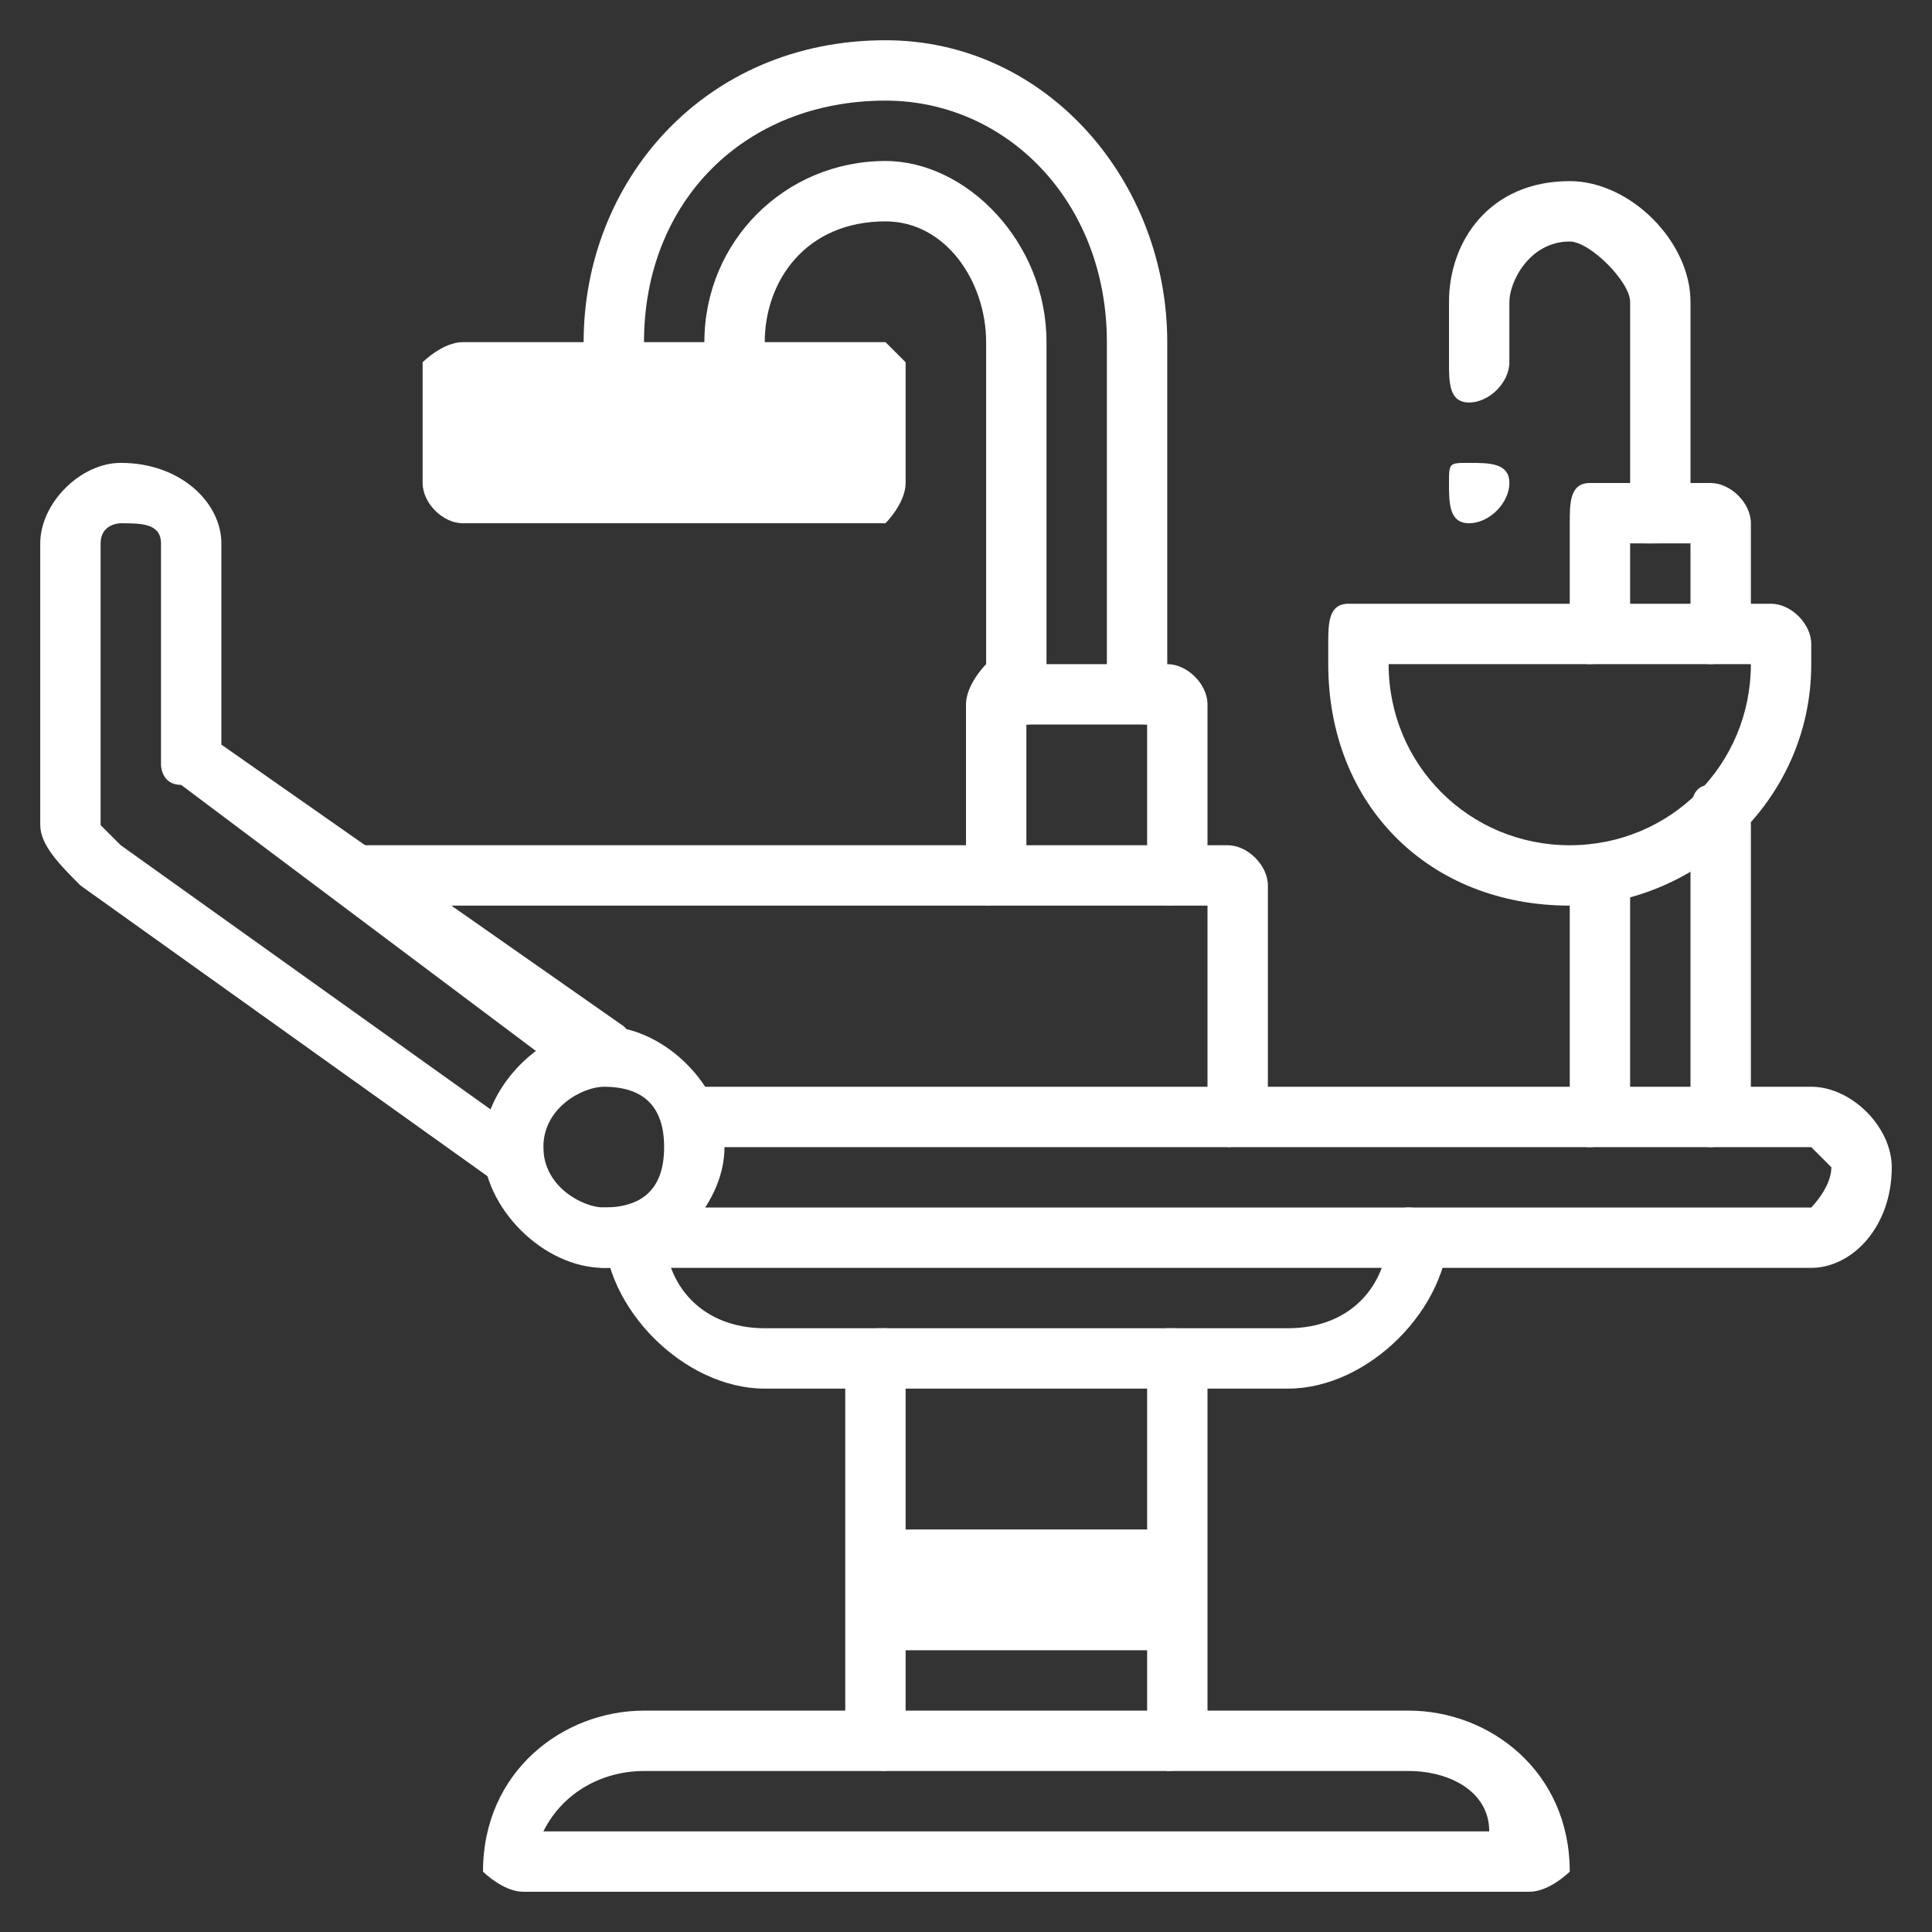
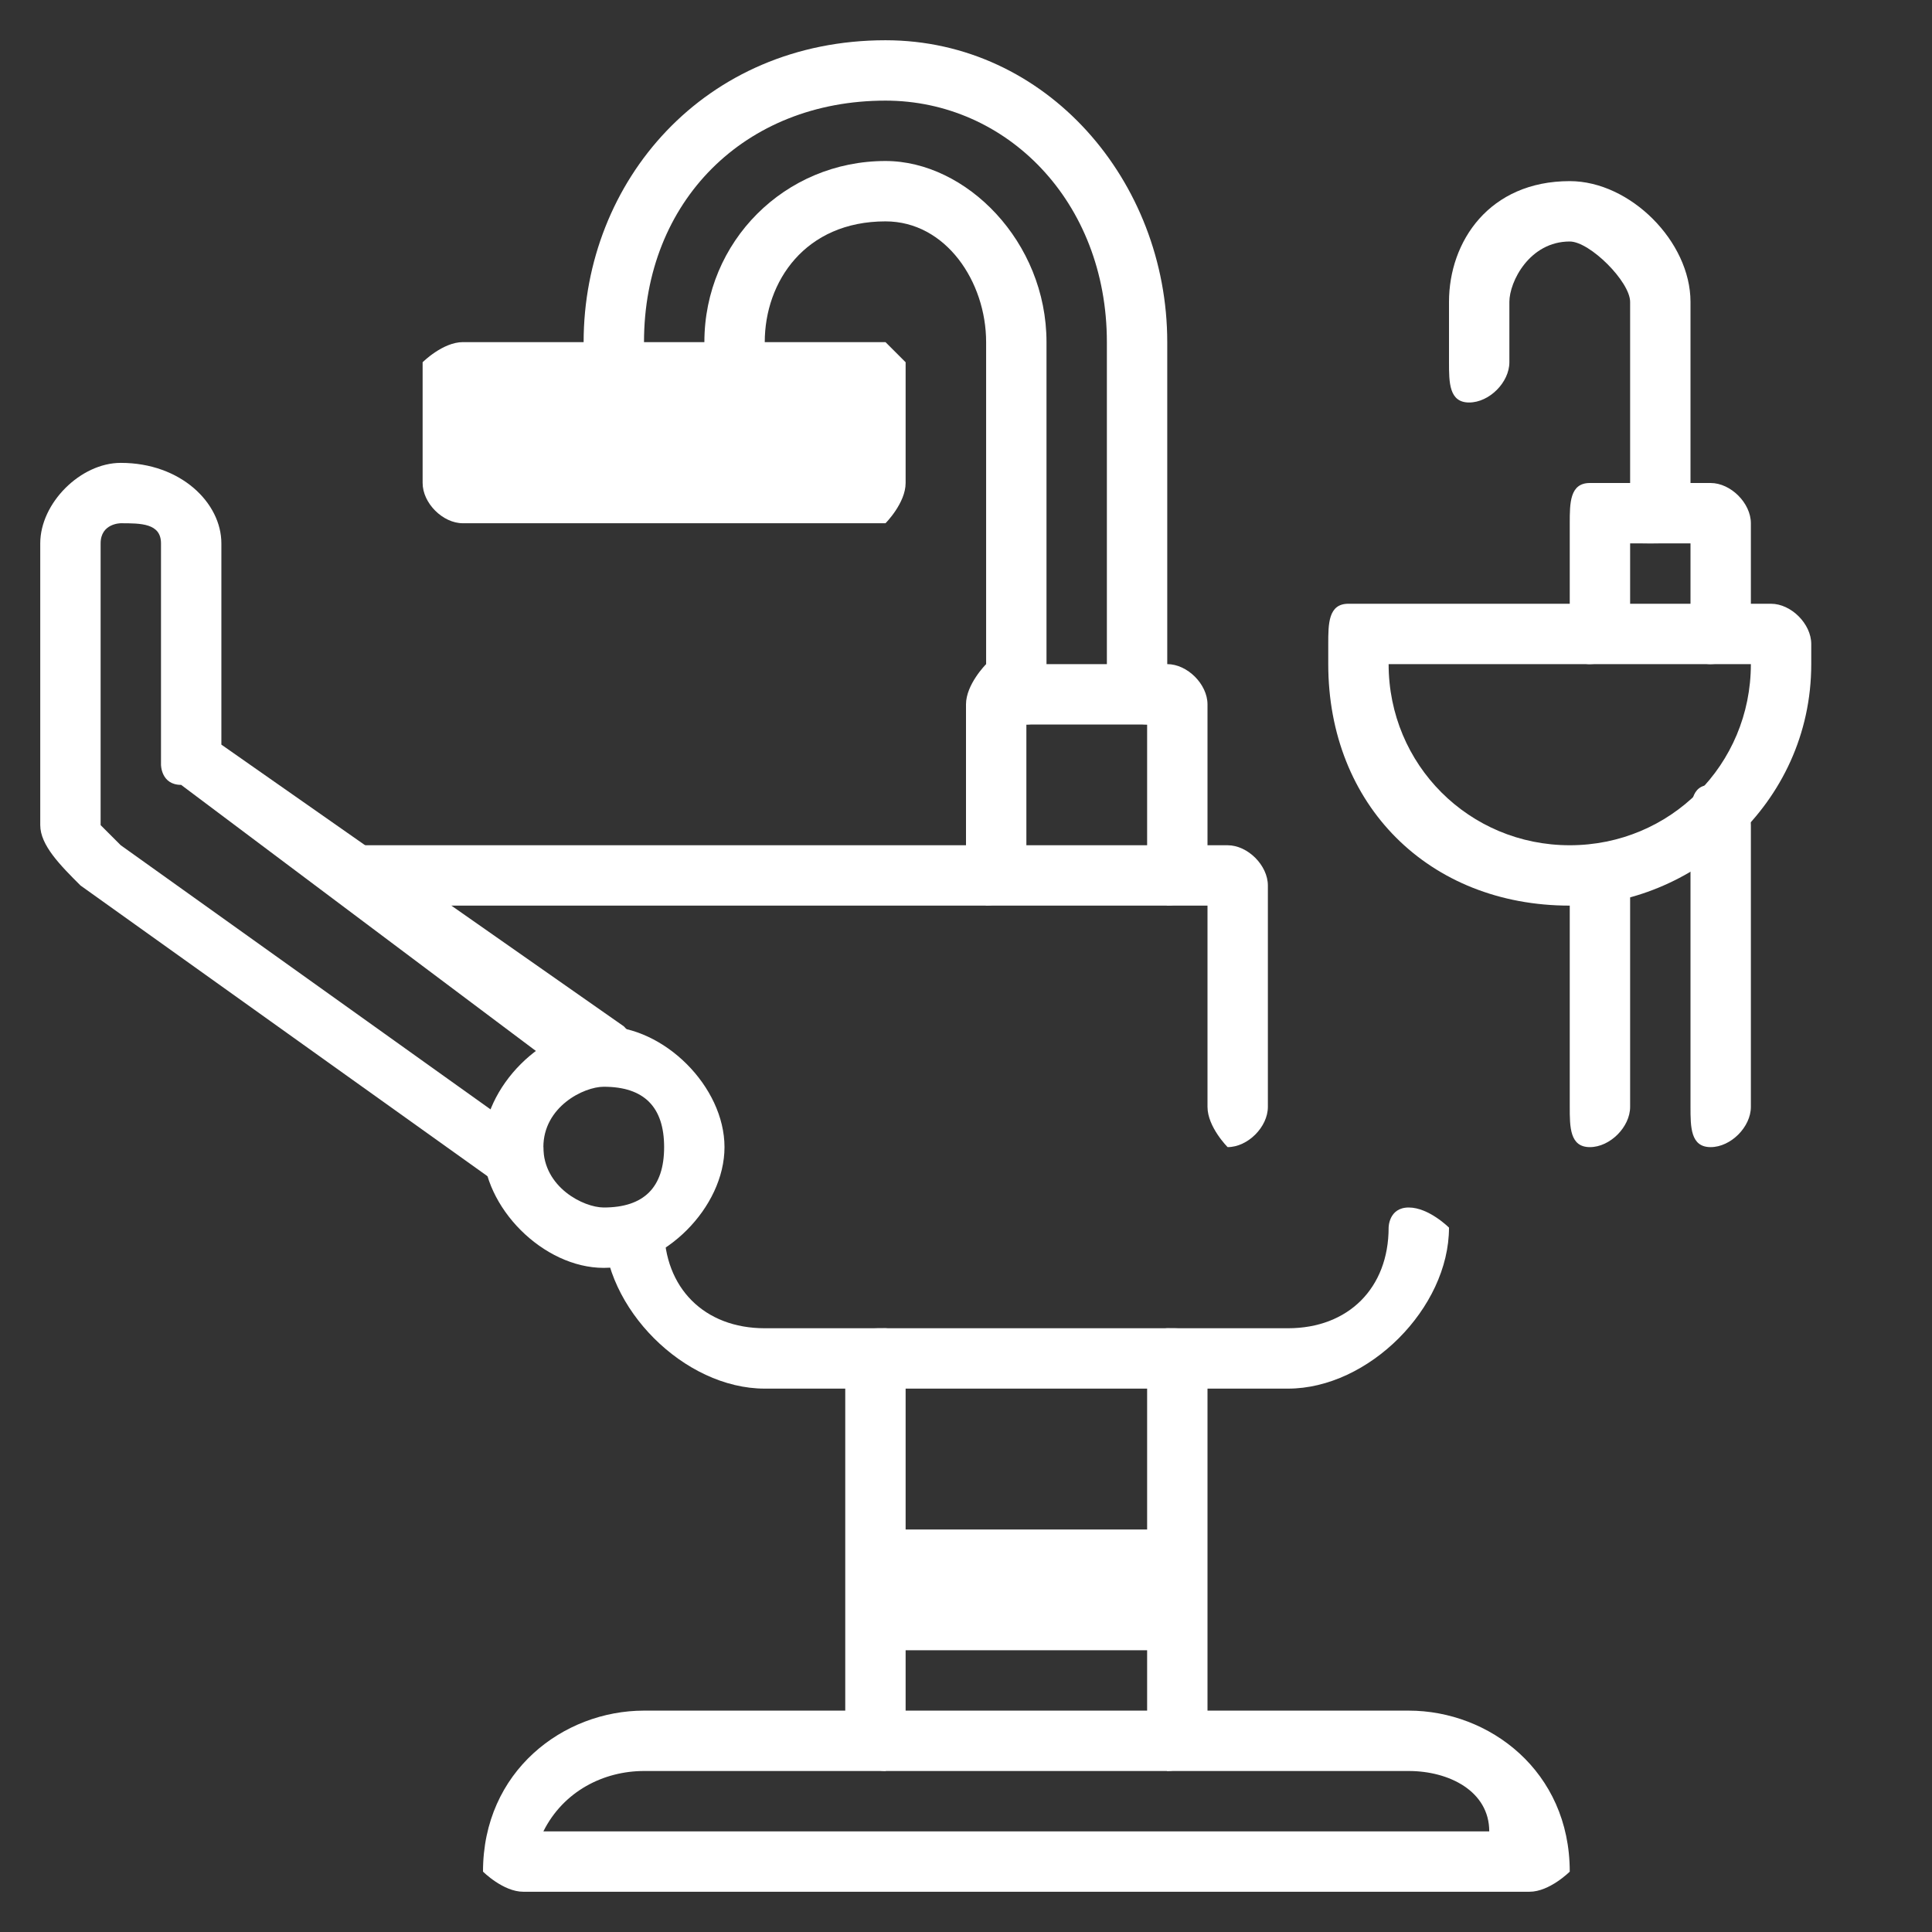
<svg xmlns="http://www.w3.org/2000/svg" xml:space="preserve" width="96px" height="96px" version="1.1" style="shape-rendering:geometricPrecision; text-rendering:geometricPrecision; image-rendering:optimizeQuality; fill-rule:evenodd; clip-rule:evenodd" viewBox="0 0 96 96">
  <rect x="0" y="0" width="96" height="96" fill="#333333" stroke="none" />
  <defs>
    <style type="text/css">  .fil0 {fill:white;fill-rule:nonzero}  </style>
  </defs>
  <g id="Layer_x0020_1">
    <g id="_2615285326560">
      <polygon class="fil0" points="44,82 58,82 58,76 44,76 " />
      <path class="fil0" d="M30 54c-1,0 -3,1 -3,3 0,2 2,3 3,3 2,0 3,-1 3,-3 0,-2 -1,-3 -3,-3zm0 9c-3,0 -6,-3 -6,-6 0,-3 3,-6 6,-6 3,0 6,3 6,6 0,3 -3,6 -6,6z" />
-       <path class="fil0" d="M90 63l-60 0c-1,0 -1,-1 -1,-2 0,0 0,-1 1,-1l60 0c0,0 1,-1 1,-2 0,0 -1,-1 -1,-1l-55 0c-1,0 -2,-1 -2,-2 0,0 1,-1 2,-1l55 0c2,0 4,2 4,4 0,3 -2,5 -4,5z" />
      <path class="fil0" d="M64 69l-26 0c-4,0 -8,-4 -8,-8 0,0 1,-1 2,-1 0,0 1,1 1,1 0,3 2,5 5,5l26 0c3,0 5,-2 5,-5 0,0 0,-1 1,-1 1,0 2,1 2,1 0,4 -4,8 -8,8z" />
      <path class="fil0" d="M27 91l47 0c0,-2 -2,-3 -4,-3l-38 0c-2,0 -4,1 -5,3zm49 3l-50 0c-1,0 -2,-1 -2,-1 0,-5 4,-8 8,-8l38 0c4,0 8,3 8,8 0,0 -1,1 -2,1z" />
      <path class="fil0" d="M44 88c-1,0 -2,-1 -2,-1l0 -20c0,-1 1,-1 2,-1 0,0 1,0 1,1l0 20c0,0 -1,1 -1,1z" />
      <path class="fil0" d="M58 88c0,0 -1,-1 -1,-1l0 -20c0,-1 1,-1 1,-1 1,0 2,0 2,1l0 20c0,0 -1,1 -2,1z" />
      <path class="fil0" d="M26 60c-1,0 -1,0 -1,-1l-21 -15c-1,-1 -2,-2 -2,-3l0 -14c0,-2 2,-4 4,-4 3,0 5,2 5,4l0 10 20 14c1,1 1,2 0,2 0,1 -1,1 -2,1l-20 -15c-1,0 -1,-1 -1,-1l0 -11c0,-1 -1,-1 -2,-1 0,0 -1,0 -1,1l0 14c0,0 0,0 1,1l21 15c0,0 0,1 0,2 0,0 -1,1 -1,1z" />
      <path class="fil0" d="M61 57c0,0 -1,-1 -1,-2l0 -10 -42 0c0,0 -1,-1 -1,-1 0,-1 1,-2 1,-2l43 0c1,0 2,1 2,2l0 11c0,1 -1,2 -2,2z" />
      <path class="fil0" d="M85 57c-1,0 -1,-1 -1,-2l0 -14c0,-1 0,-2 1,-2 1,0 2,1 2,2l0 14c0,1 -1,2 -2,2z" />
      <path class="fil0" d="M79 57c-1,0 -1,-1 -1,-2l0 -11c0,-1 0,-2 1,-2 1,0 2,1 2,2l0 11c0,1 -1,2 -2,2z" />
      <path class="fil0" d="M69 33c0,5 4,9 9,9 5,0 9,-4 9,-9l-18 0zm9 12c-7,0 -12,-5 -12,-12l0 -1c0,-1 0,-2 1,-2l21 0c1,0 2,1 2,2l0 1c0,7 -6,12 -12,12z" />
      <path class="fil0" d="M85 33c-1,0 -1,-1 -1,-1l0 -5 -3 0 0 5c0,0 -1,1 -2,1 -1,0 -1,-1 -1,-1l0 -6c0,-1 0,-2 1,-2l6 0c1,0 2,1 2,2l0 6c0,0 -1,1 -2,1z" />
      <path class="fil0" d="M82 27c-1,0 -1,0 -1,-1l0 -11c0,-1 -2,-3 -3,-3 -2,0 -3,2 -3,3l0 3c0,1 -1,2 -2,2 -1,0 -1,-1 -1,-2l0 -3c0,-3 2,-6 6,-6 3,0 6,3 6,6l0 11c0,1 -1,1 -2,1z" />
-       <path class="fil0" d="M75 24c0,1 -1,2 -2,2 -1,0 -1,-1 -1,-2 0,-1 0,-1 1,-1 1,0 2,0 2,1z" />
+       <path class="fil0" d="M75 24z" />
      <path class="fil0" d="M58 45c0,0 -1,-1 -1,-1l0 -8 -6 0 0 8c0,0 -1,1 -2,1 0,0 -1,-1 -1,-1l0 -9c0,-1 1,-2 1,-2l9 0c1,0 2,1 2,2l0 9c0,0 -1,1 -2,1z" />
      <path class="fil0" d="M51 36c-1,0 -2,-1 -2,-1l0 -18c0,-3 -2,-6 -5,-6 -4,0 -6,3 -6,6l0 1c0,1 -1,2 -2,2 -1,0 -1,-1 -1,-2l0 -1c0,-5 4,-9 9,-9 4,0 8,4 8,9l0 18c0,0 0,1 -1,1z" />
      <path class="fil0" d="M57 36c-1,0 -2,-1 -2,-1l0 -18c0,-7 -5,-12 -11,-12 -7,0 -12,5 -12,12l0 1c0,1 -1,2 -2,2 -1,0 -1,-1 -1,-2l0 -1c0,-8 6,-15 15,-15 8,0 14,7 14,15l0 18c0,0 0,1 -1,1z" />
      <path class="fil0" d="M44 26l-21 0c-1,0 -2,-1 -2,-2l0 -6c0,0 1,-1 2,-1l21 0c0,0 1,1 1,1l0 6c0,1 -1,2 -1,2z" />
    </g>
  </g>
</svg>